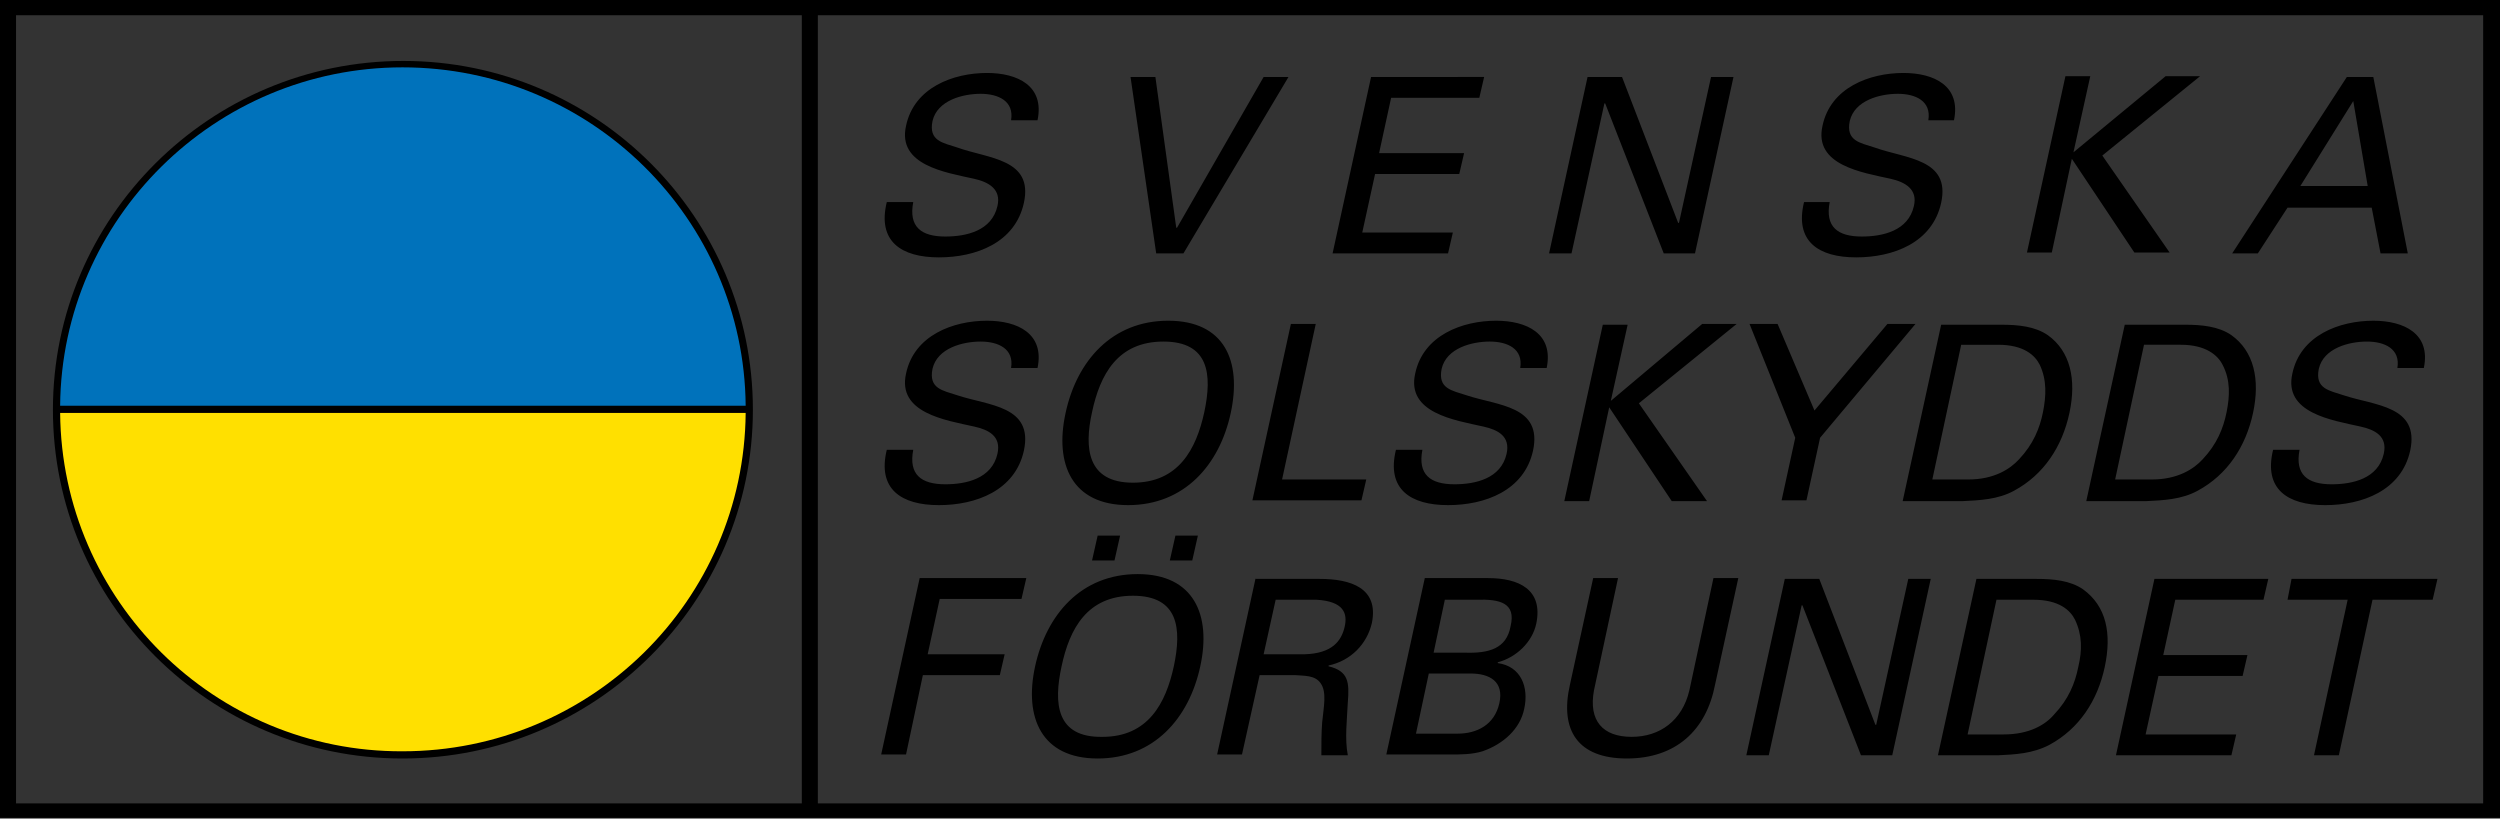
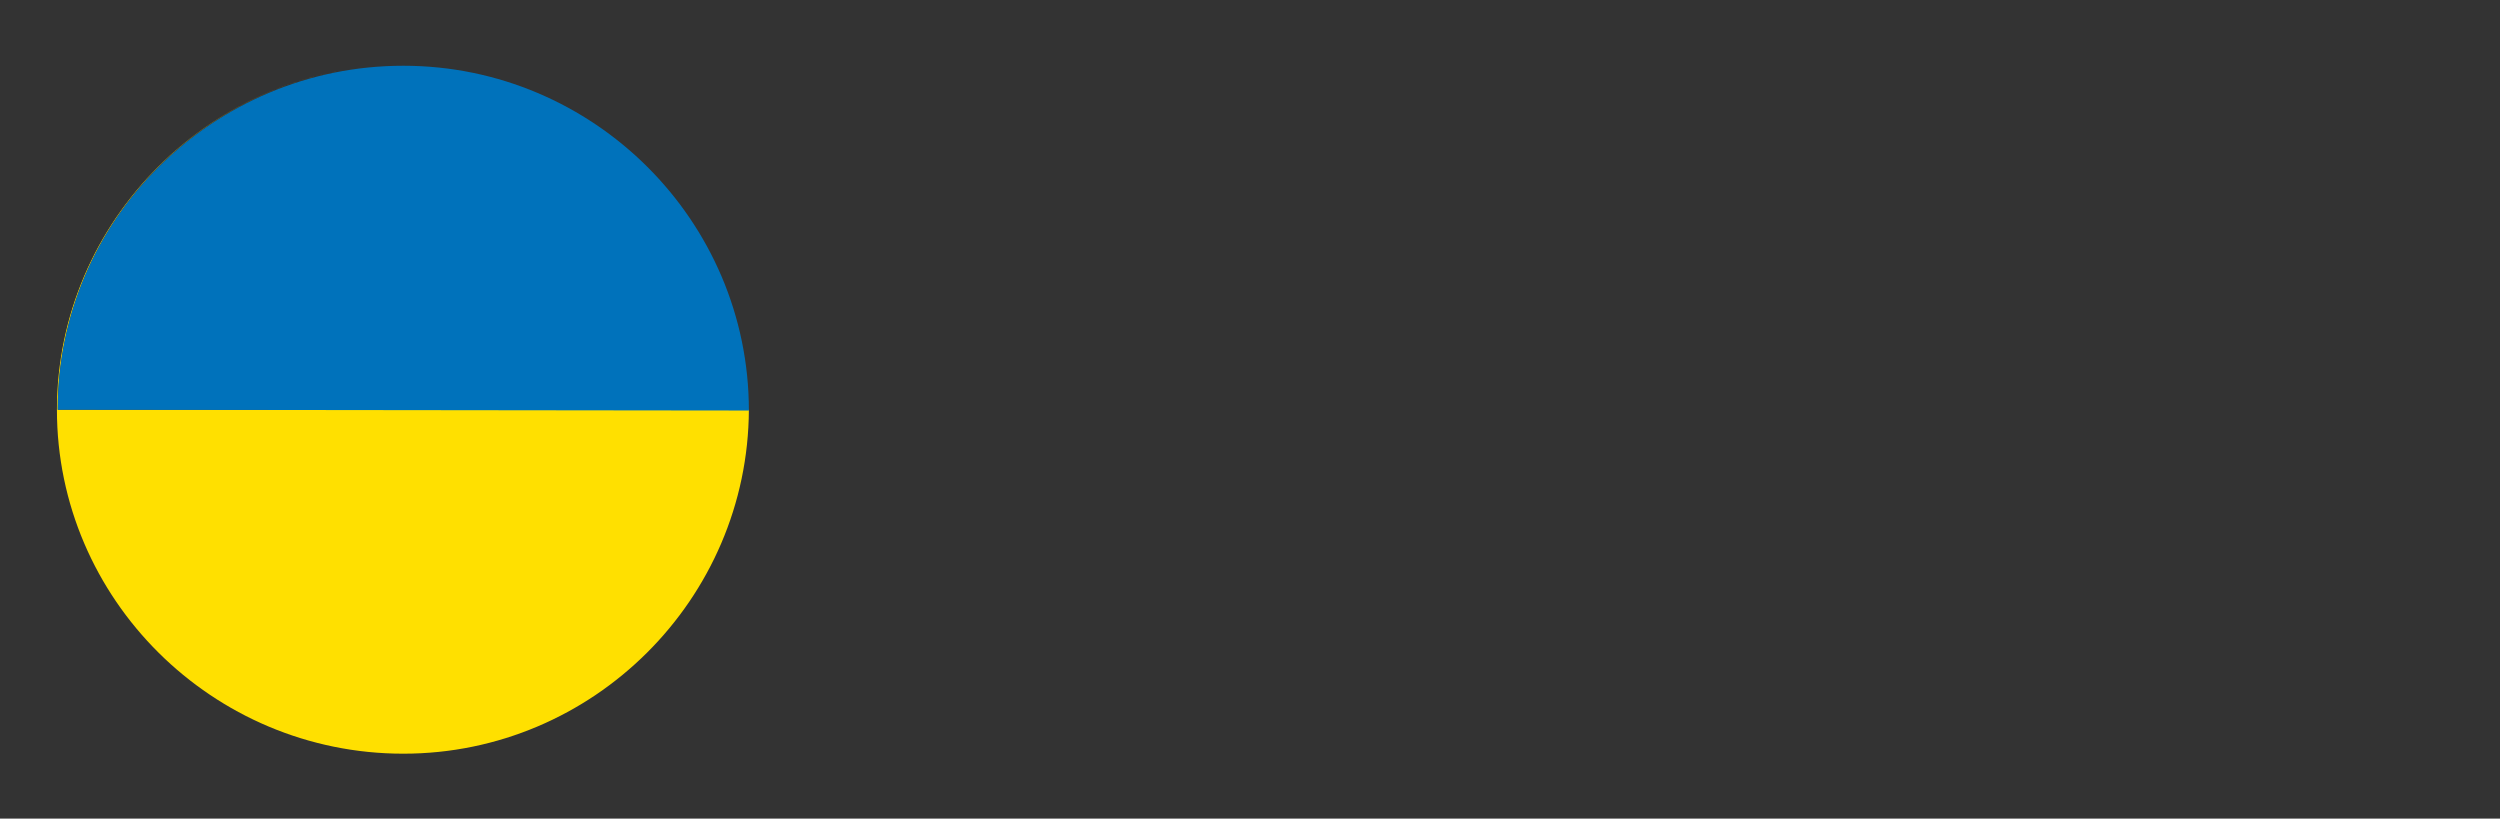
<svg xmlns="http://www.w3.org/2000/svg" id="Lager_1" viewBox="0 0 311.8 102.1">
  <rect x="0" y="0" width="311.8" height="102.1" fill="#333333" stroke="none" />
  <style>
    .st0{fill:#FFFFFF;} .st1{fill:#FFE000;} .st2{fill:#0072BB;}
  </style>
-   <rect x="1.1" y="1" class="st0" />
  <path d="M50.3 8.1c-23.8 0-43.2 19.4-43.2 43S26.5 94 50.3 94c23.7 0 43-19.3 43.1-42.9H7.2c0-23.6 19.3-43 43.1-43m43 43c0-23.6-19.4-43-43.1-43 23.7 0 43.1 19.4 43.1 43" class="st1" />
-   <path d="M285.3 74.8h7.5l-4.2 19.4h3.1l4.2-19.4h7.5l.6-2.6h-18.2l-.5 2.6zm-16.6-2.6l-4.8 22h14.4l.6-2.6h-11.3l1.6-7.3h10.5l.6-2.6h-10.5l1.5-6.9h11l.6-2.6h-14.2zm-23.3 19.4l3.6-16.8h4.6c3.2 0 4.6 1.3 5.2 2.5.9 1.9.9 3.8.4 5.9-.4 2-1.2 4-3 5.9-1.1 1.3-3.1 2.5-6.3 2.5h-4.5zm1.1-19.4l-4.8 22h7.5c2.1-.1 4.3-.2 6.4-1.3 3.7-2 6-5.5 6.9-9.7.9-4.2.2-7.6-2.7-9.7-1.6-1.1-3.7-1.3-5.8-1.3h-7.5zm-69.9 19.3l1.6-7.5h5.2c2.4 0 4.2 1 3.6 3.7-.6 2.7-2.8 3.8-5.2 3.8h-5.2zm6.1-10.1h-3.9l1.4-6.6h3.9c3-.1 5 .4 4.3 3.3-.5 2.8-2.7 3.4-5.7 3.3m-5-9.3l-4.8 22h8c1.3 0 2.7 0 4-.4 2.6-.9 4.7-2.8 5.2-5.3.6-2.7-.4-5.3-3.3-5.7v-.1c2.3-.6 4.3-2.5 4.8-4.8.9-4.3-2.2-5.7-6-5.7h-7.9zm-20.1 9.5l1.5-6.8h5.1c3.4.2 3.9 1.7 3.5 3.4-.4 1.7-1.5 3.3-5 3.4h-5.1zm-1-9.5l-4.8 22h3.1l2.2-9.9h4.4c1.2.1 2.5 0 3.2 1 .8 1.1.4 2.9.2 4.9-.1 1.3-.1 2.7-.1 4.1h3.3c-.4-2.1-.1-4.4 0-6.6.2-2.5.1-3.9-2.4-4.5V83c2.8-.6 4.8-2.7 5.4-5.3.9-4.4-2.7-5.5-6.5-5.5h-8zm-24.2 11c1-4.7 3.2-8.8 8.9-8.8s6.1 4.1 5.1 8.8c-1 4.6-3.2 8.8-8.9 8.8-5.8.1-6.1-4.2-5.1-8.8m-3.3 0c-1.4 6.4.8 11.5 7.8 11.5s11.4-5 12.8-11.5c1.4-6.4-.8-11.5-7.8-11.5-7.1 0-11.4 5.1-12.8 11.5m16.8-13.2h2.8l.7-3.1h-2.8l-.7 3.1zm-9.7 0h2.8l.7-3.1h-2.8l-.7 3.1zm-21.5 2.2l-4.8 22h3.1l2.1-9.9h9.6l.6-2.6h-9.6l1.5-6.9h10.2l.6-2.6h-13.3zM129.4 15c.9-4.3-2.5-5.9-6.3-5.9-4.2 0-9.1 1.8-10.1 6.6-1.1 4.9 4.9 5.8 8.5 6.6 1.8.4 3.4 1.3 2.9 3.4-.7 3.1-3.9 3.8-6.5 3.8-3 0-4.6-1.2-4-4.3h-3.3c-1.2 4.9 1.8 6.9 6.5 6.9 4.6 0 9.5-1.8 10.6-6.8 1.2-5.5-4.4-5.5-8.3-6.9-1.8-.6-3.6-.8-3.1-3.3.6-2.6 3.8-3.4 6-3.4s4.2.9 3.8 3.3h3.3zm0 30.9c.9-4.3-2.5-5.9-6.3-5.9-4.2 0-9.1 1.8-10.1 6.6-1.1 4.9 4.9 5.8 8.5 6.6 1.8.4 3.4 1.2 2.9 3.4-.7 3.1-3.9 3.8-6.5 3.8-3 0-4.6-1.2-4-4.3h-3.3c-1.2 4.9 1.8 6.9 6.5 6.9 4.6 0 9.5-1.8 10.6-6.8 1.2-5.6-4.4-5.6-8.3-6.9-1.8-.6-3.6-.8-3.1-3.3.6-2.6 3.8-3.4 6-3.4s4.2.9 3.8 3.3h3.3zm15.7-3.3c5.7 0 6.1 4.1 5.1 8.8-1 4.6-3.2 8.8-8.9 8.8s-6.1-4.3-5.1-8.8c1-4.7 3.2-8.8 8.9-8.8m.6-2.6c-7 0-11.4 5-12.8 11.5-1.4 6.4.8 11.5 7.8 11.5s11.4-5 12.8-11.5c1.4-6.5-.8-11.5-7.8-11.5m1.9-8.4l13.1-22h-3.1l-10.8 18.8h-.1l-2.6-18.8H141l3.2 22h3.4zm12.3 28.2l4.2-19.4H161l-4.8 22h13.6l.6-2.6h-10.5zm24.6-47.6l.6-2.6H171l-4.8 22h14.4l.6-2.6h-11.3l1.6-7.3H182l.6-2.6H172l1.5-6.9h11zm8.4 33.7c.9-4.3-2.5-5.9-6.3-5.9-4.2 0-9.1 1.8-10.1 6.6-1.1 4.9 4.9 5.8 8.5 6.6 1.8.4 3.4 1.2 2.9 3.4-.7 3.1-3.9 3.8-6.5 3.8-3 0-4.6-1.2-4-4.3h-3.3c-1.2 4.9 1.8 6.9 6.5 6.9 4.6 0 9.5-1.8 10.6-6.8 1.2-5.6-4.4-5.6-8.3-6.9-1.8-.6-3.6-.8-3.1-3.3.6-2.6 3.8-3.4 6-3.4s4.2.9 3.8 3.3h3.3zm18.5-14.3l4.8-22h-2.8l-4 18.2h-.1l-7-18.2H198l-4.8 22h2.8l4.1-18.7h.1l7.3 18.7h3.9zm-7 18.7l12.2-9.9h-4.3L200.9 50l2.1-9.5h-3.1l-4.8 22h3.1l2.5-11.7 7.8 11.7h4.4l-8.5-12.2zm9.5 35.1l2.9-13.3h-3.1l-3 14c-.9 3.8-3.7 5.8-7.2 5.8-3.6 0-5.4-2-4.7-5.8l3-14h-3.1l-2.9 13.3c-1.3 5.7 1 9.2 7.1 9.2s9.9-3.5 11-9.2m8.7-13.2l-4.8 22h2.8l4.1-18.7h.1l7.3 18.7h3.9l4.8-22H238l-4 18.2h-.1l-7-18.2h-4.3zm3.7-21l-4.6-10.8h-3.5l5.7 14.2-1.7 7.8h3.1l1.7-7.8 11.9-14.2h-3.5l-9.1 10.8zM243.7 15c.9-4.3-2.5-5.9-6.3-5.9-4.2 0-9.1 1.8-10.1 6.6-1.1 4.9 4.9 5.8 8.5 6.6 1.8.4 3.4 1.3 2.9 3.4-.7 3.1-3.9 3.8-6.5 3.8-3 0-4.6-1.2-4-4.3H225c-1.2 4.9 1.8 6.9 6.5 6.9 4.6 0 9.5-1.8 10.6-6.8 1.2-5.5-4.4-5.5-8.3-6.9-1.8-.6-3.6-.8-3.1-3.3.6-2.6 3.8-3.4 6-3.4s4.2.9 3.8 3.3h3.2zm11.1 36.4c-.4 2-1.2 4-3 5.9-1.1 1.2-3.1 2.5-6.3 2.5H241l3.6-16.8h4.6c3.2 0 4.6 1.3 5.2 2.5.9 1.9.8 3.9.4 5.9m.6-9.6c-1.6-1.1-3.7-1.3-5.8-1.3h-7.5l-4.8 22h7.5c2.1-.1 4.4-.2 6.4-1.3 3.7-2 6-5.5 6.9-9.7.9-4.2.1-7.7-2.7-9.7m6.8-22.4l12.2-9.9h-4.3L258.6 19l2.1-9.5h-3.1l-4.8 22h3.1l2.5-11.7 7.8 11.7h4.4l-8.4-12.1zm15.5 32c-.4 2-1.2 4-3 5.9-1.1 1.2-3.1 2.5-6.3 2.5h-4.6l3.6-16.8h4.6c3.1 0 4.6 1.3 5.2 2.5 1 1.9.9 3.9.5 5.9m.6-9.6c-1.6-1.1-3.7-1.3-5.8-1.3H265l-4.8 22h7.5c2.1-.1 4.4-.2 6.4-1.3 3.7-2 6-5.5 6.9-9.7.9-4.2.1-7.7-2.7-9.7m17-18.6h-8.4l6.6-10.6 1.8 10.6zm1.6 8.4h3.4l-4.3-22h-3.3l-14.3 22h3.2l3.7-5.7h10.5l1.1 5.7zm5.4 14.3c.9-4.3-2.5-5.9-6.3-5.9-4.2 0-9.1 1.8-10.1 6.6-1.1 4.9 4.9 5.8 8.5 6.6 1.8.4 3.4 1.2 2.9 3.4-.7 3.1-3.9 3.8-6.5 3.8-3 0-4.6-1.2-4-4.3h-3.3c-1.2 4.9 1.8 6.9 6.5 6.9 4.6 0 9.5-1.8 10.6-6.8 1.2-5.6-4.4-5.6-8.3-6.9-1.8-.6-3.6-.8-3.1-3.3.6-2.6 3.8-3.4 6-3.4s4.2.9 3.8 3.3h3.3z" />
  <path d="M7.2 51.1c0-23.6 19.3-42.9 43.1-42.9 23.7 0 43.1 19.3 43.1 43l-86.2-.1z" class="st2" />
-   <path d="M2 1.9h98v98.3H2V1.9zm100 0h207.7v98.3H102V1.9zM0 0v102h311.8V0H0z" />
-   <path d="M93 50.6H7.5C7.7 27.3 26.8 8.4 50.2 8.4c23.5 0 42.6 18.9 42.8 42.2m-85.5.9H93c-.2 23.4-19.3 42.2-42.8 42.2-23.4.1-42.5-18.8-42.7-42.2m86.4-.4c0-24-19.5-43.5-43.6-43.5S6.6 27.1 6.6 51.1s19.5 43.5 43.6 43.5 43.7-19.5 43.7-43.5" />
</svg>